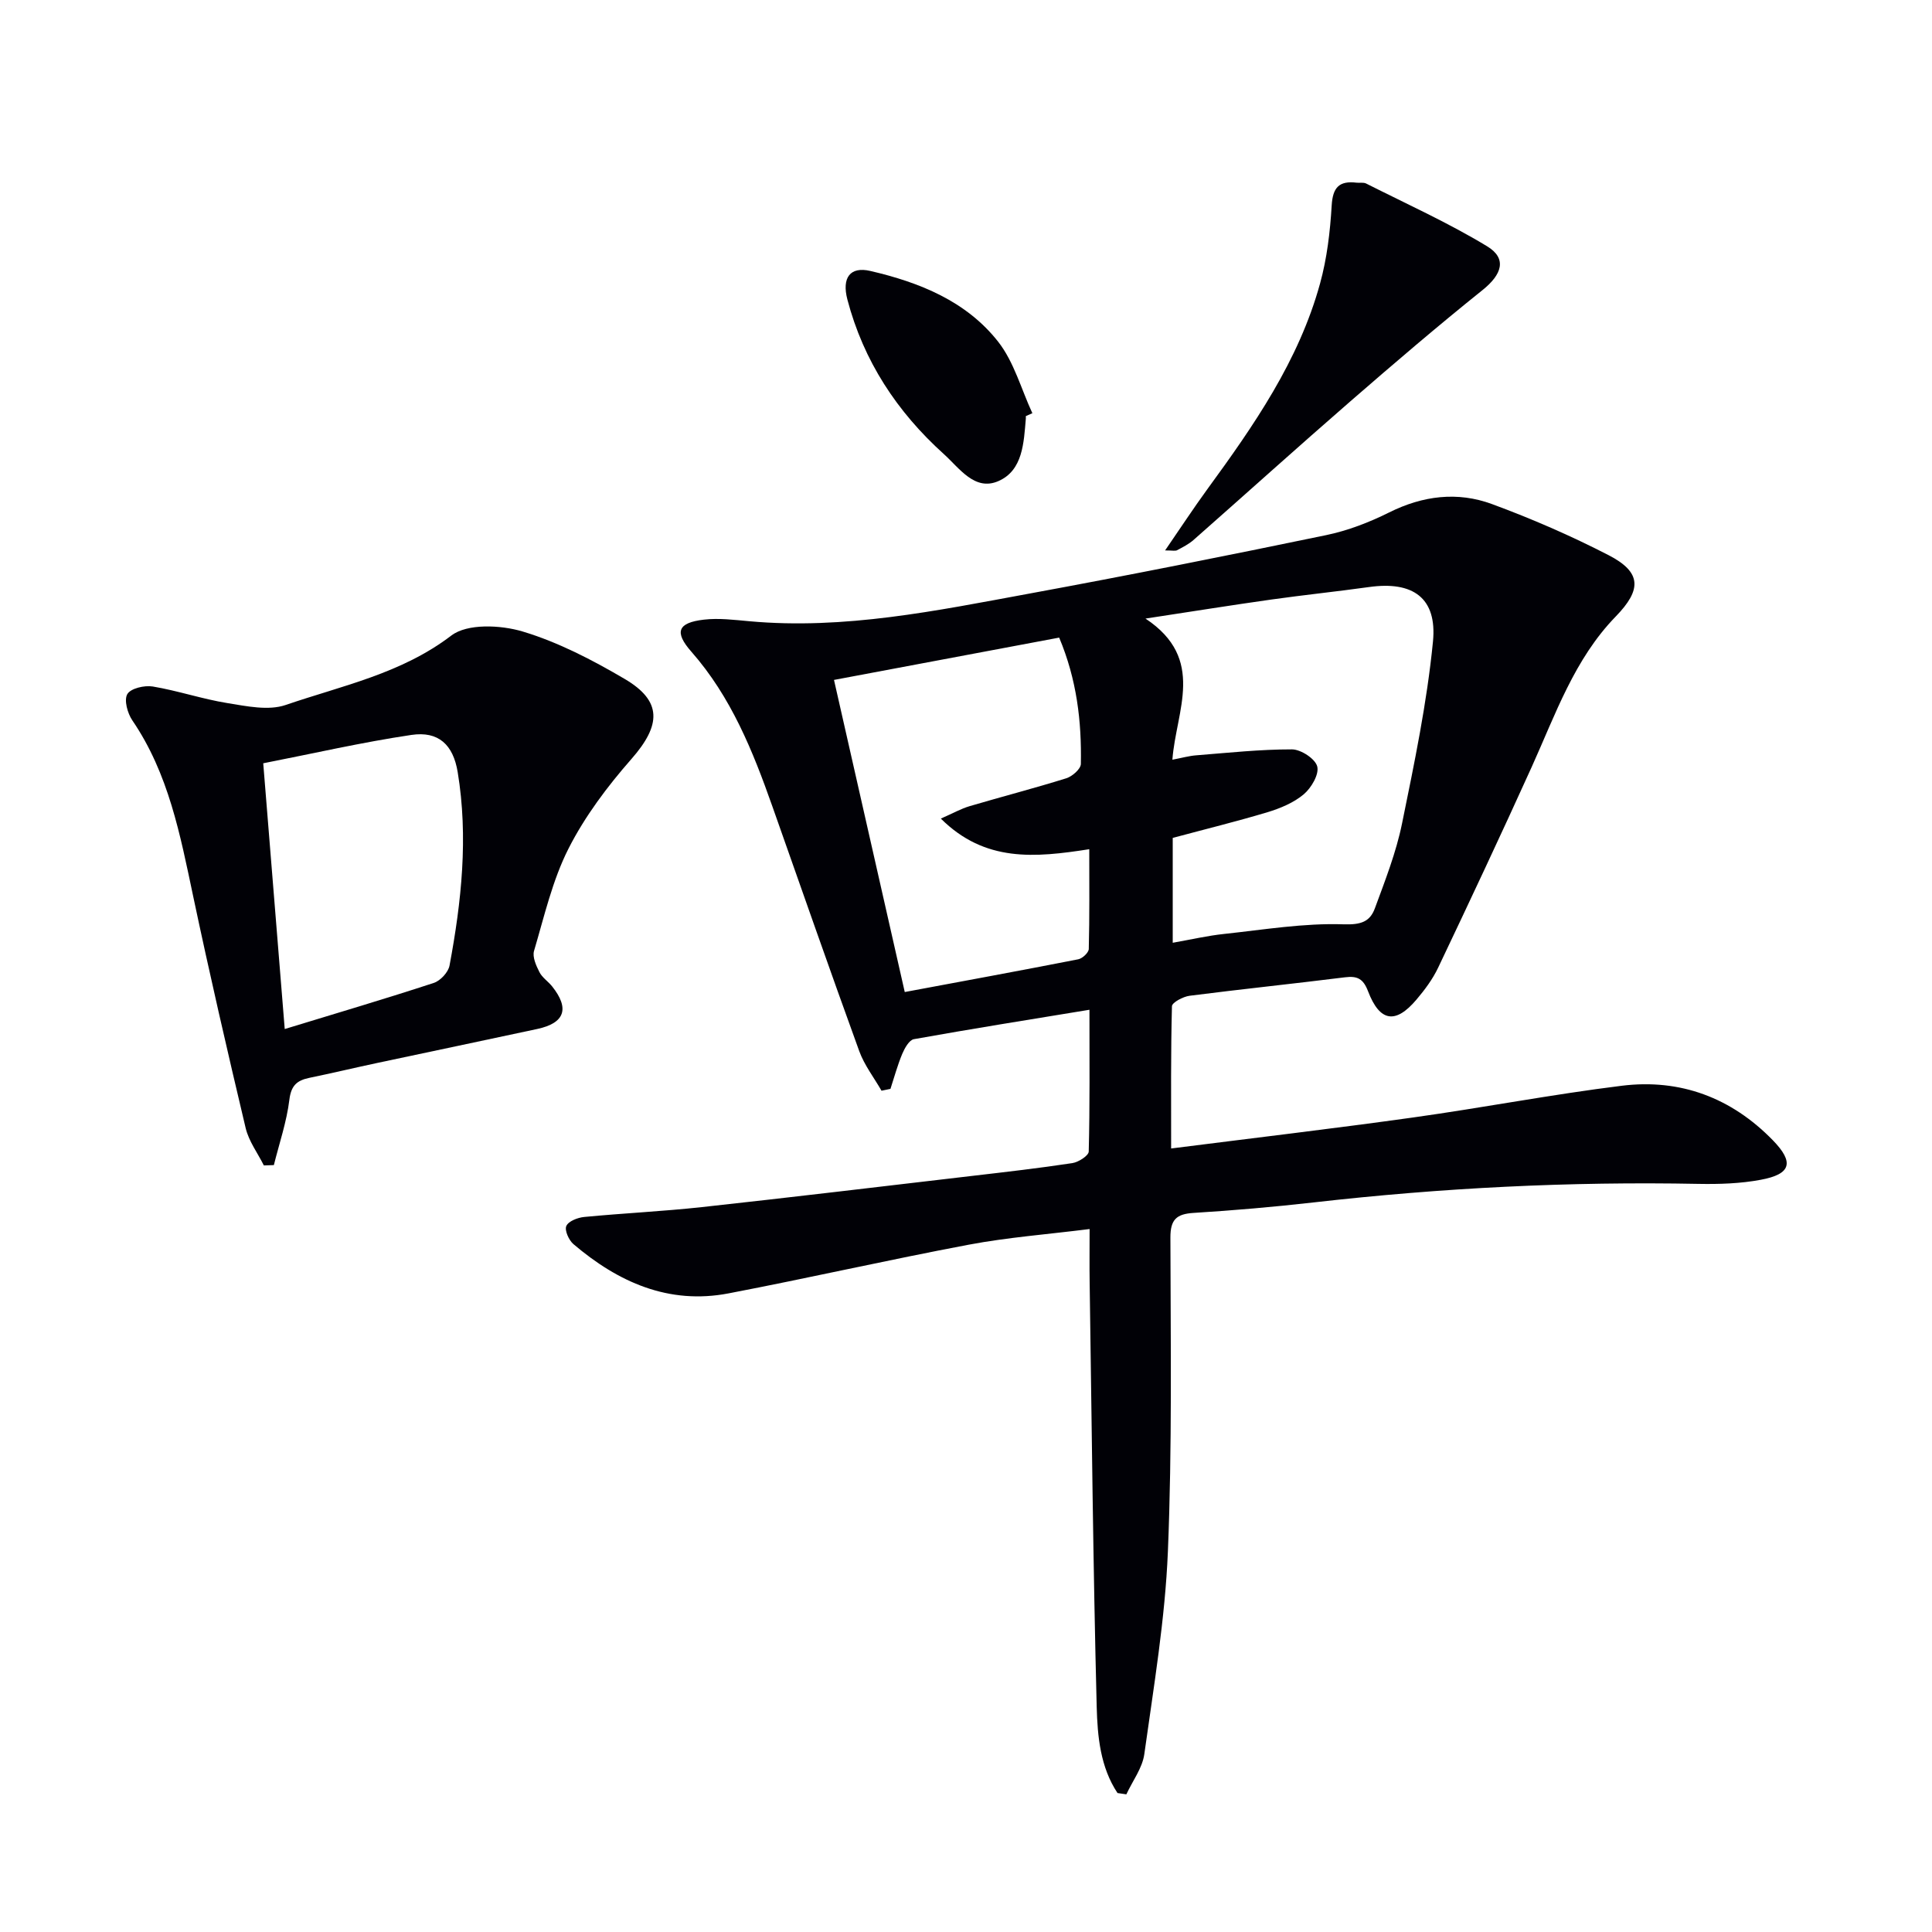
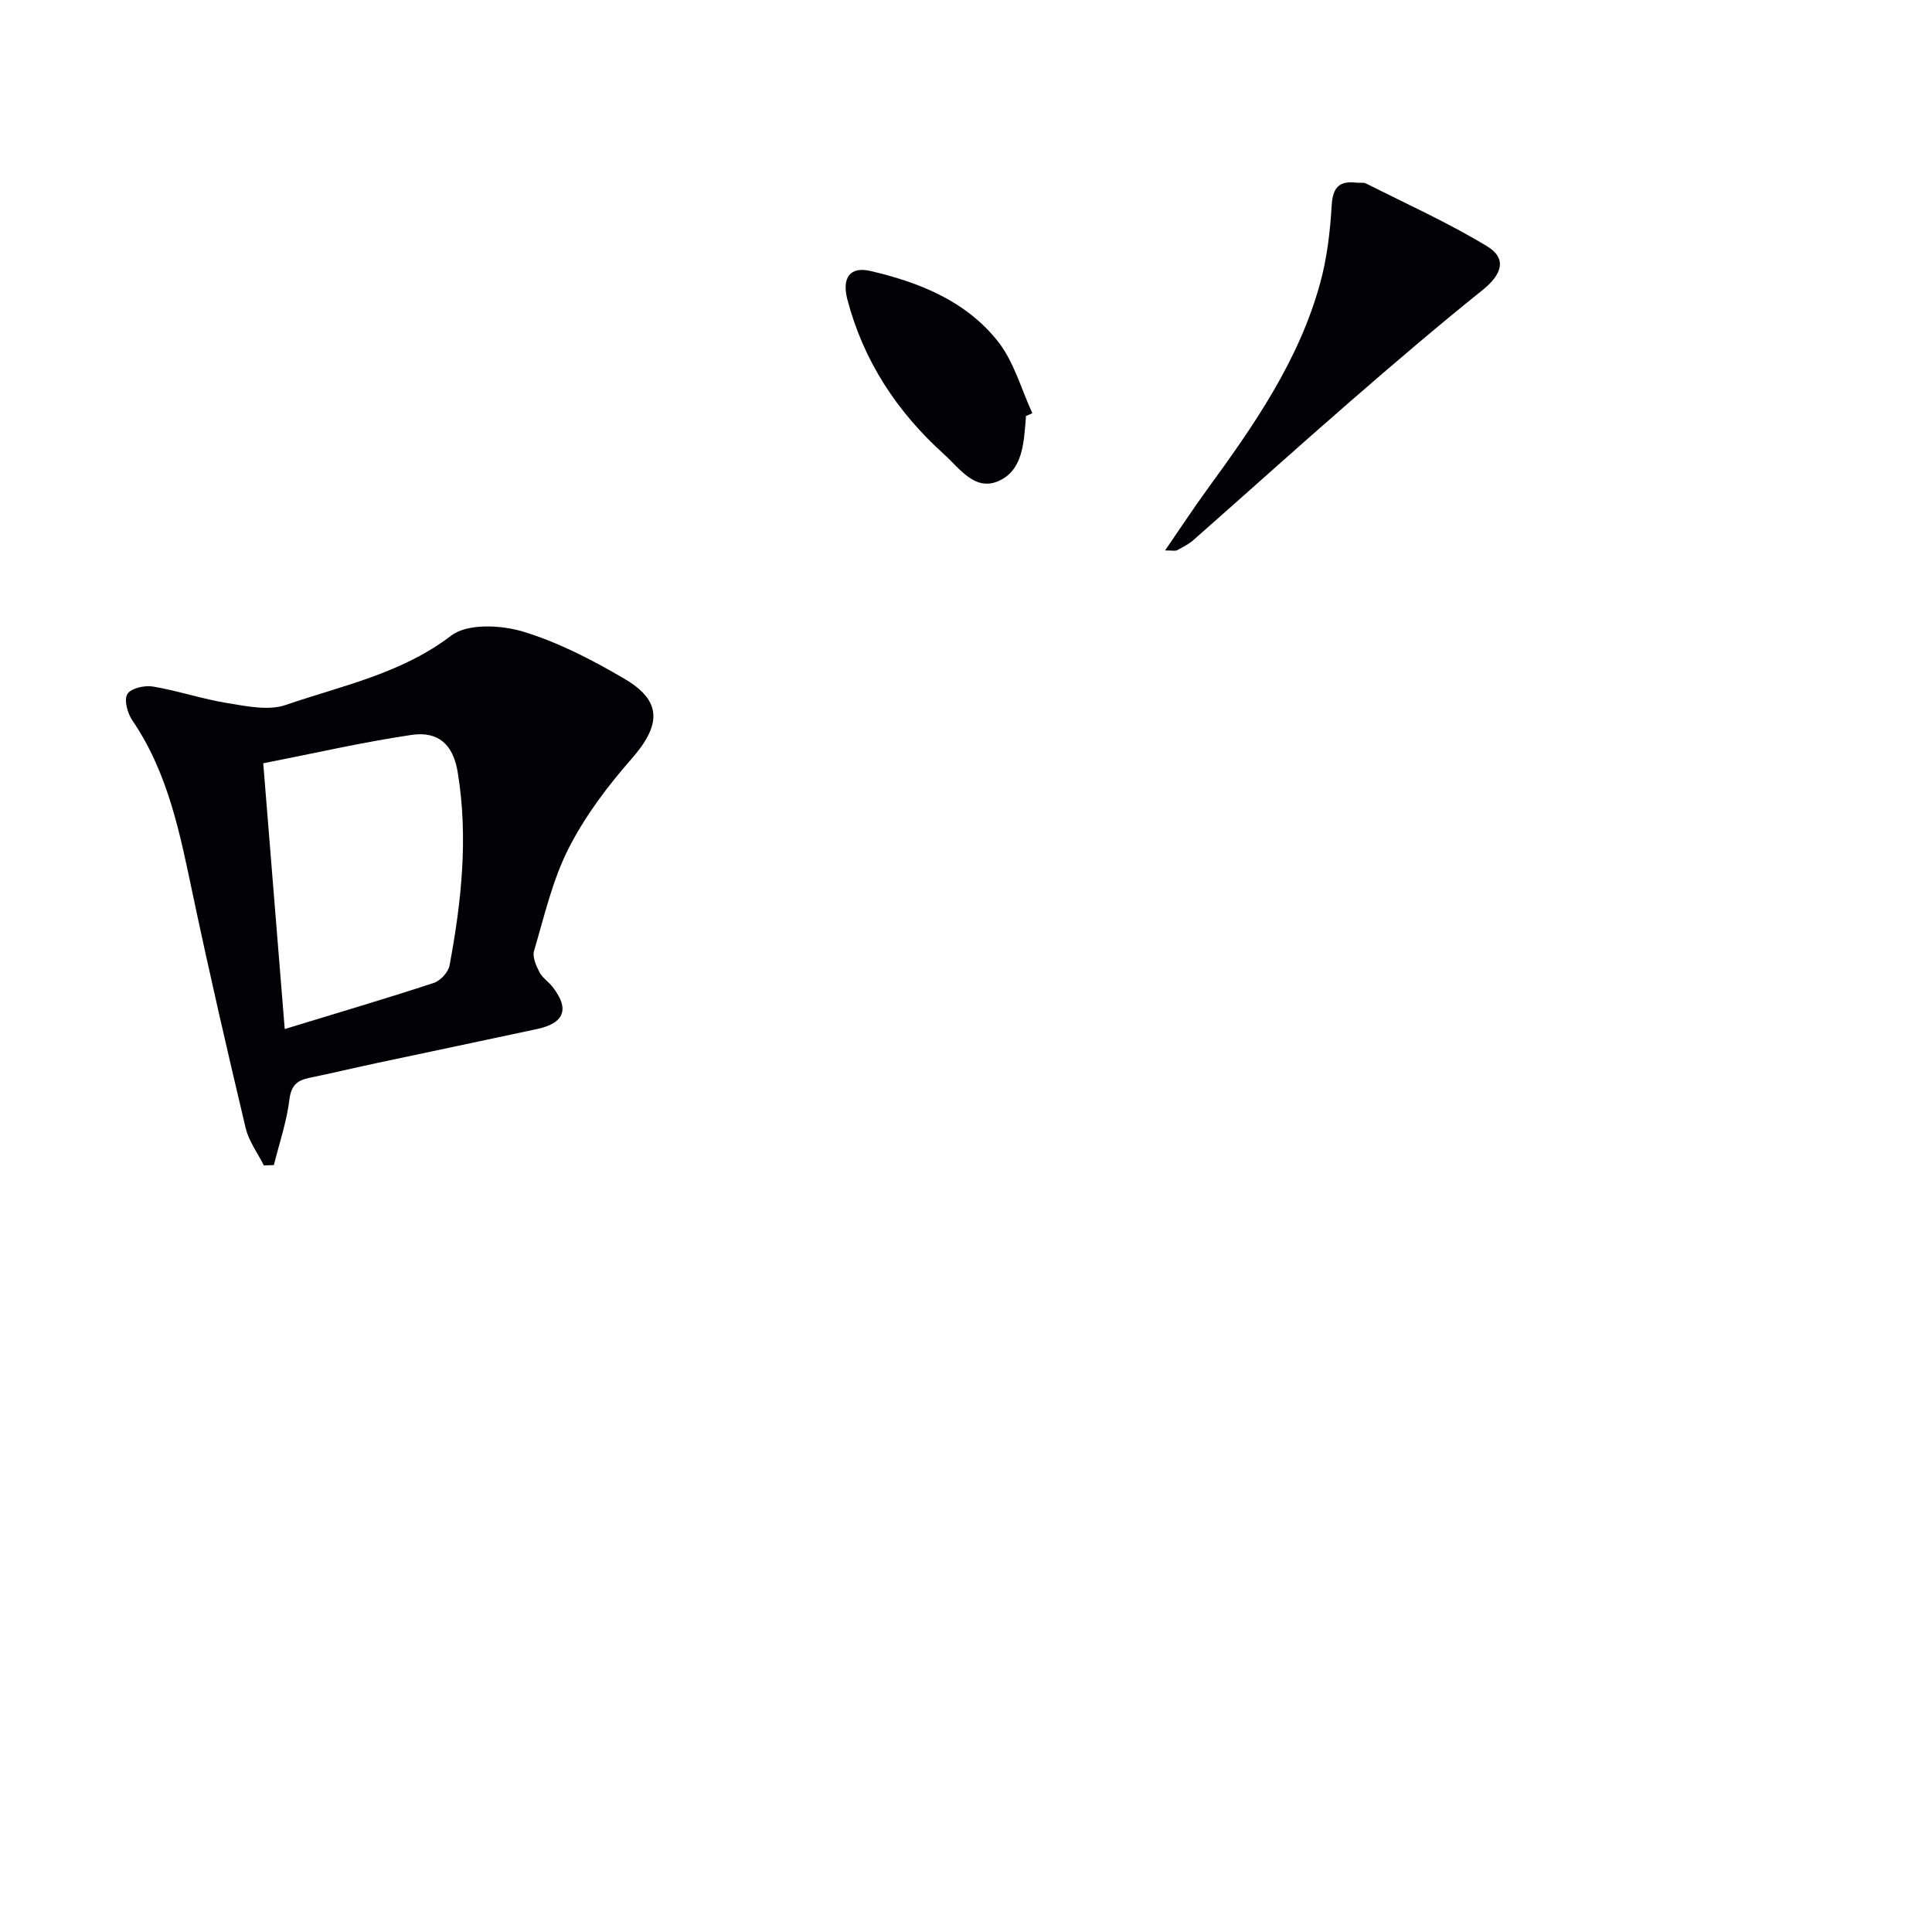
<svg xmlns="http://www.w3.org/2000/svg" enable-background="new 0 0 400 400" viewBox="0 0 400 400">
  <g fill="#010106">
-     <path d="m231.37 371.23c-3.57-5.36-4.15-11.76-4.31-17.83-.75-29.29-1.03-58.6-1.46-87.9-.05-3.31-.01-6.61-.01-11.04-8.73 1.1-16.96 1.72-25.02 3.24-16.62 3.13-33.12 6.9-49.73 10.08-12.42 2.38-22.87-2.33-32.12-10.2-.95-.81-1.87-2.87-1.47-3.75.44-1 2.35-1.74 3.7-1.87 8.11-.78 16.26-1.16 24.35-2.04 18.66-2.04 37.3-4.28 55.95-6.46 6.93-.81 13.86-1.6 20.76-2.65 1.28-.19 3.38-1.54 3.4-2.4.24-9.45.15-18.91.15-29.35-12.56 2.06-24.47 3.96-36.35 6.09-.97.17-1.91 1.86-2.41 3.04-.98 2.35-1.65 4.83-2.44 7.25-.62.13-1.23.25-1.85.38-1.56-2.71-3.54-5.27-4.6-8.16-6.12-16.85-12.02-33.78-17.99-50.68-4.05-11.48-8.55-22.69-16.77-32.04-3.62-4.11-2.82-6.02 2.59-6.65 3.08-.36 6.28.05 9.41.33 19.66 1.79 38.77-2.19 57.89-5.71 20.55-3.78 41.04-7.87 61.49-12.11 4.5-.93 8.96-2.65 13.09-4.71 6.96-3.47 14.14-4.36 21.27-1.73 8.23 3.03 16.34 6.56 24.13 10.57 6.91 3.56 6.88 7.17 1.5 12.71-8.56 8.8-12.48 20.28-17.41 31.18-6.3 13.91-12.8 27.74-19.36 41.53-1.13 2.38-2.77 4.58-4.48 6.6-4.34 5.13-7.6 4.63-10.03-1.72-.98-2.57-2.19-3.22-4.78-2.89-10.71 1.34-21.45 2.45-32.15 3.82-1.35.17-3.65 1.39-3.67 2.17-.25 9.6-.17 19.2-.17 29.45 17.17-2.18 33.63-4.12 50.04-6.41 14.46-2.02 28.81-4.79 43.29-6.58 12.09-1.49 22.67 2.48 31.25 11.29 4.44 4.56 3.81 7.01-2.5 8.18-4.21.79-8.59.93-12.89.85-26.66-.52-53.21.82-79.7 3.84-8.26.94-16.55 1.65-24.84 2.17-3.55.22-4.81 1.38-4.8 5.11.04 21.66.37 43.35-.52 64.98-.58 14.03-2.94 28-4.88 41.95-.4 2.9-2.44 5.57-3.72 8.34-.61-.1-1.22-.18-1.83-.27zm11.43-197.75v21.71c3.85-.68 7.23-1.47 10.66-1.83 8.23-.88 16.5-2.27 24.71-1.99 3.63.12 5.47-.55 6.49-3.33 2.12-5.75 4.39-11.54 5.61-17.51 2.55-12.49 5.17-25.04 6.41-37.7.89-9.07-4.18-12.56-13.22-11.29-6.74.94-13.51 1.64-20.25 2.59-8.17 1.15-16.31 2.46-26.05 3.94 12.61 8.35 6.32 19.07 5.57 29.22 2.04-.39 3.48-.8 4.94-.91 6.6-.52 13.2-1.24 19.81-1.23 1.85 0 4.84 1.95 5.24 3.54.42 1.63-1.23 4.44-2.79 5.76-2.08 1.75-4.85 2.9-7.51 3.71-6.33 1.9-12.77 3.48-19.62 5.32zm-48.01-4c2.5-1.09 4.16-2.04 5.95-2.57 6.67-1.97 13.41-3.71 20.04-5.78 1.23-.39 2.98-1.92 3-2.96.17-8.82-.84-17.48-4.49-26.16-15.62 2.94-31.01 5.83-46.62 8.76 5 22.03 9.78 43.13 14.65 64.62 12.22-2.28 24.09-4.46 35.92-6.78.87-.17 2.16-1.38 2.18-2.14.17-6.72.1-13.44.1-20.65-11.25 1.75-21.59 2.75-30.73-6.34z" />
    <path d="m54.63 241.29c-1.29-2.57-3.12-5.01-3.77-7.74-3.79-15.96-7.48-31.96-10.87-48.01-2.68-12.68-5.08-25.38-12.59-36.39-1-1.47-1.76-4.21-1.04-5.44.69-1.19 3.54-1.86 5.25-1.58 5.21.87 10.27 2.6 15.48 3.44 3.97.64 8.48 1.61 12.05.39 11.68-4.01 23.94-6.47 34.29-14.37 3.31-2.53 10.21-2.21 14.76-.85 7.37 2.21 14.44 5.89 21.13 9.82 7.82 4.59 7.57 9.56 1.42 16.57-4.97 5.66-9.64 11.87-13.03 18.55-3.34 6.58-5.02 14.03-7.14 21.18-.38 1.26.43 3.06 1.11 4.4.57 1.14 1.81 1.93 2.64 2.97 3.65 4.59 2.62 7.58-3.09 8.81-11.03 2.38-22.07 4.67-33.11 7.03-4.7 1-9.38 2.12-14.09 3.09-2.55.53-3.76 1.58-4.12 4.54-.56 4.57-2.09 9.02-3.21 13.52-.71.03-1.39.05-2.07.07zm4.32-28.24c10.96-3.35 20.96-6.3 30.87-9.55 1.36-.45 2.99-2.2 3.25-3.59 2.48-13.25 3.91-26.6 1.69-40.05-.93-5.66-3.96-8.54-9.59-7.7-10.23 1.52-20.35 3.85-30.67 5.87 1.52 18.79 2.96 36.59 4.45 55.02z" />
-     <path d="m241.22 113.96c3.2-4.65 5.87-8.73 8.74-12.67 9.63-13.19 18.94-26.59 23.34-42.58 1.44-5.22 2.09-10.74 2.41-16.16.22-3.77 1.57-5.15 5.14-4.73.66.08 1.43-.1 1.98.17 8.4 4.24 17.03 8.13 25.06 13 4.19 2.54 3.06 5.85-.93 9.05-9.3 7.46-18.37 15.22-27.38 23.05-10.91 9.48-21.64 19.16-32.49 28.72-.98.86-2.2 1.47-3.37 2.1-.37.21-.91.05-2.5.05z" />
+     <path d="m241.22 113.96c3.2-4.65 5.87-8.73 8.74-12.67 9.63-13.19 18.94-26.59 23.34-42.58 1.44-5.22 2.09-10.74 2.41-16.16.22-3.77 1.57-5.15 5.14-4.73.66.08 1.43-.1 1.98.17 8.4 4.24 17.03 8.13 25.06 13 4.19 2.54 3.06 5.85-.93 9.05-9.3 7.46-18.37 15.22-27.38 23.05-10.91 9.48-21.64 19.16-32.49 28.72-.98.86-2.2 1.47-3.37 2.1-.37.21-.91.05-2.5.05" />
    <path d="m212.39 86.15c0 .17.01.33 0 .5-.43 5-.6 10.74-5.69 12.96-4.9 2.13-8.06-2.69-11.28-5.59-9.7-8.74-16.64-19.28-19.98-32.01-1.18-4.52.57-6.89 4.76-5.91 10.18 2.36 19.86 6.25 26.46 14.65 3.29 4.2 4.77 9.82 7.08 14.8-.46.19-.9.4-1.35.6z" />
  </g>
</svg>